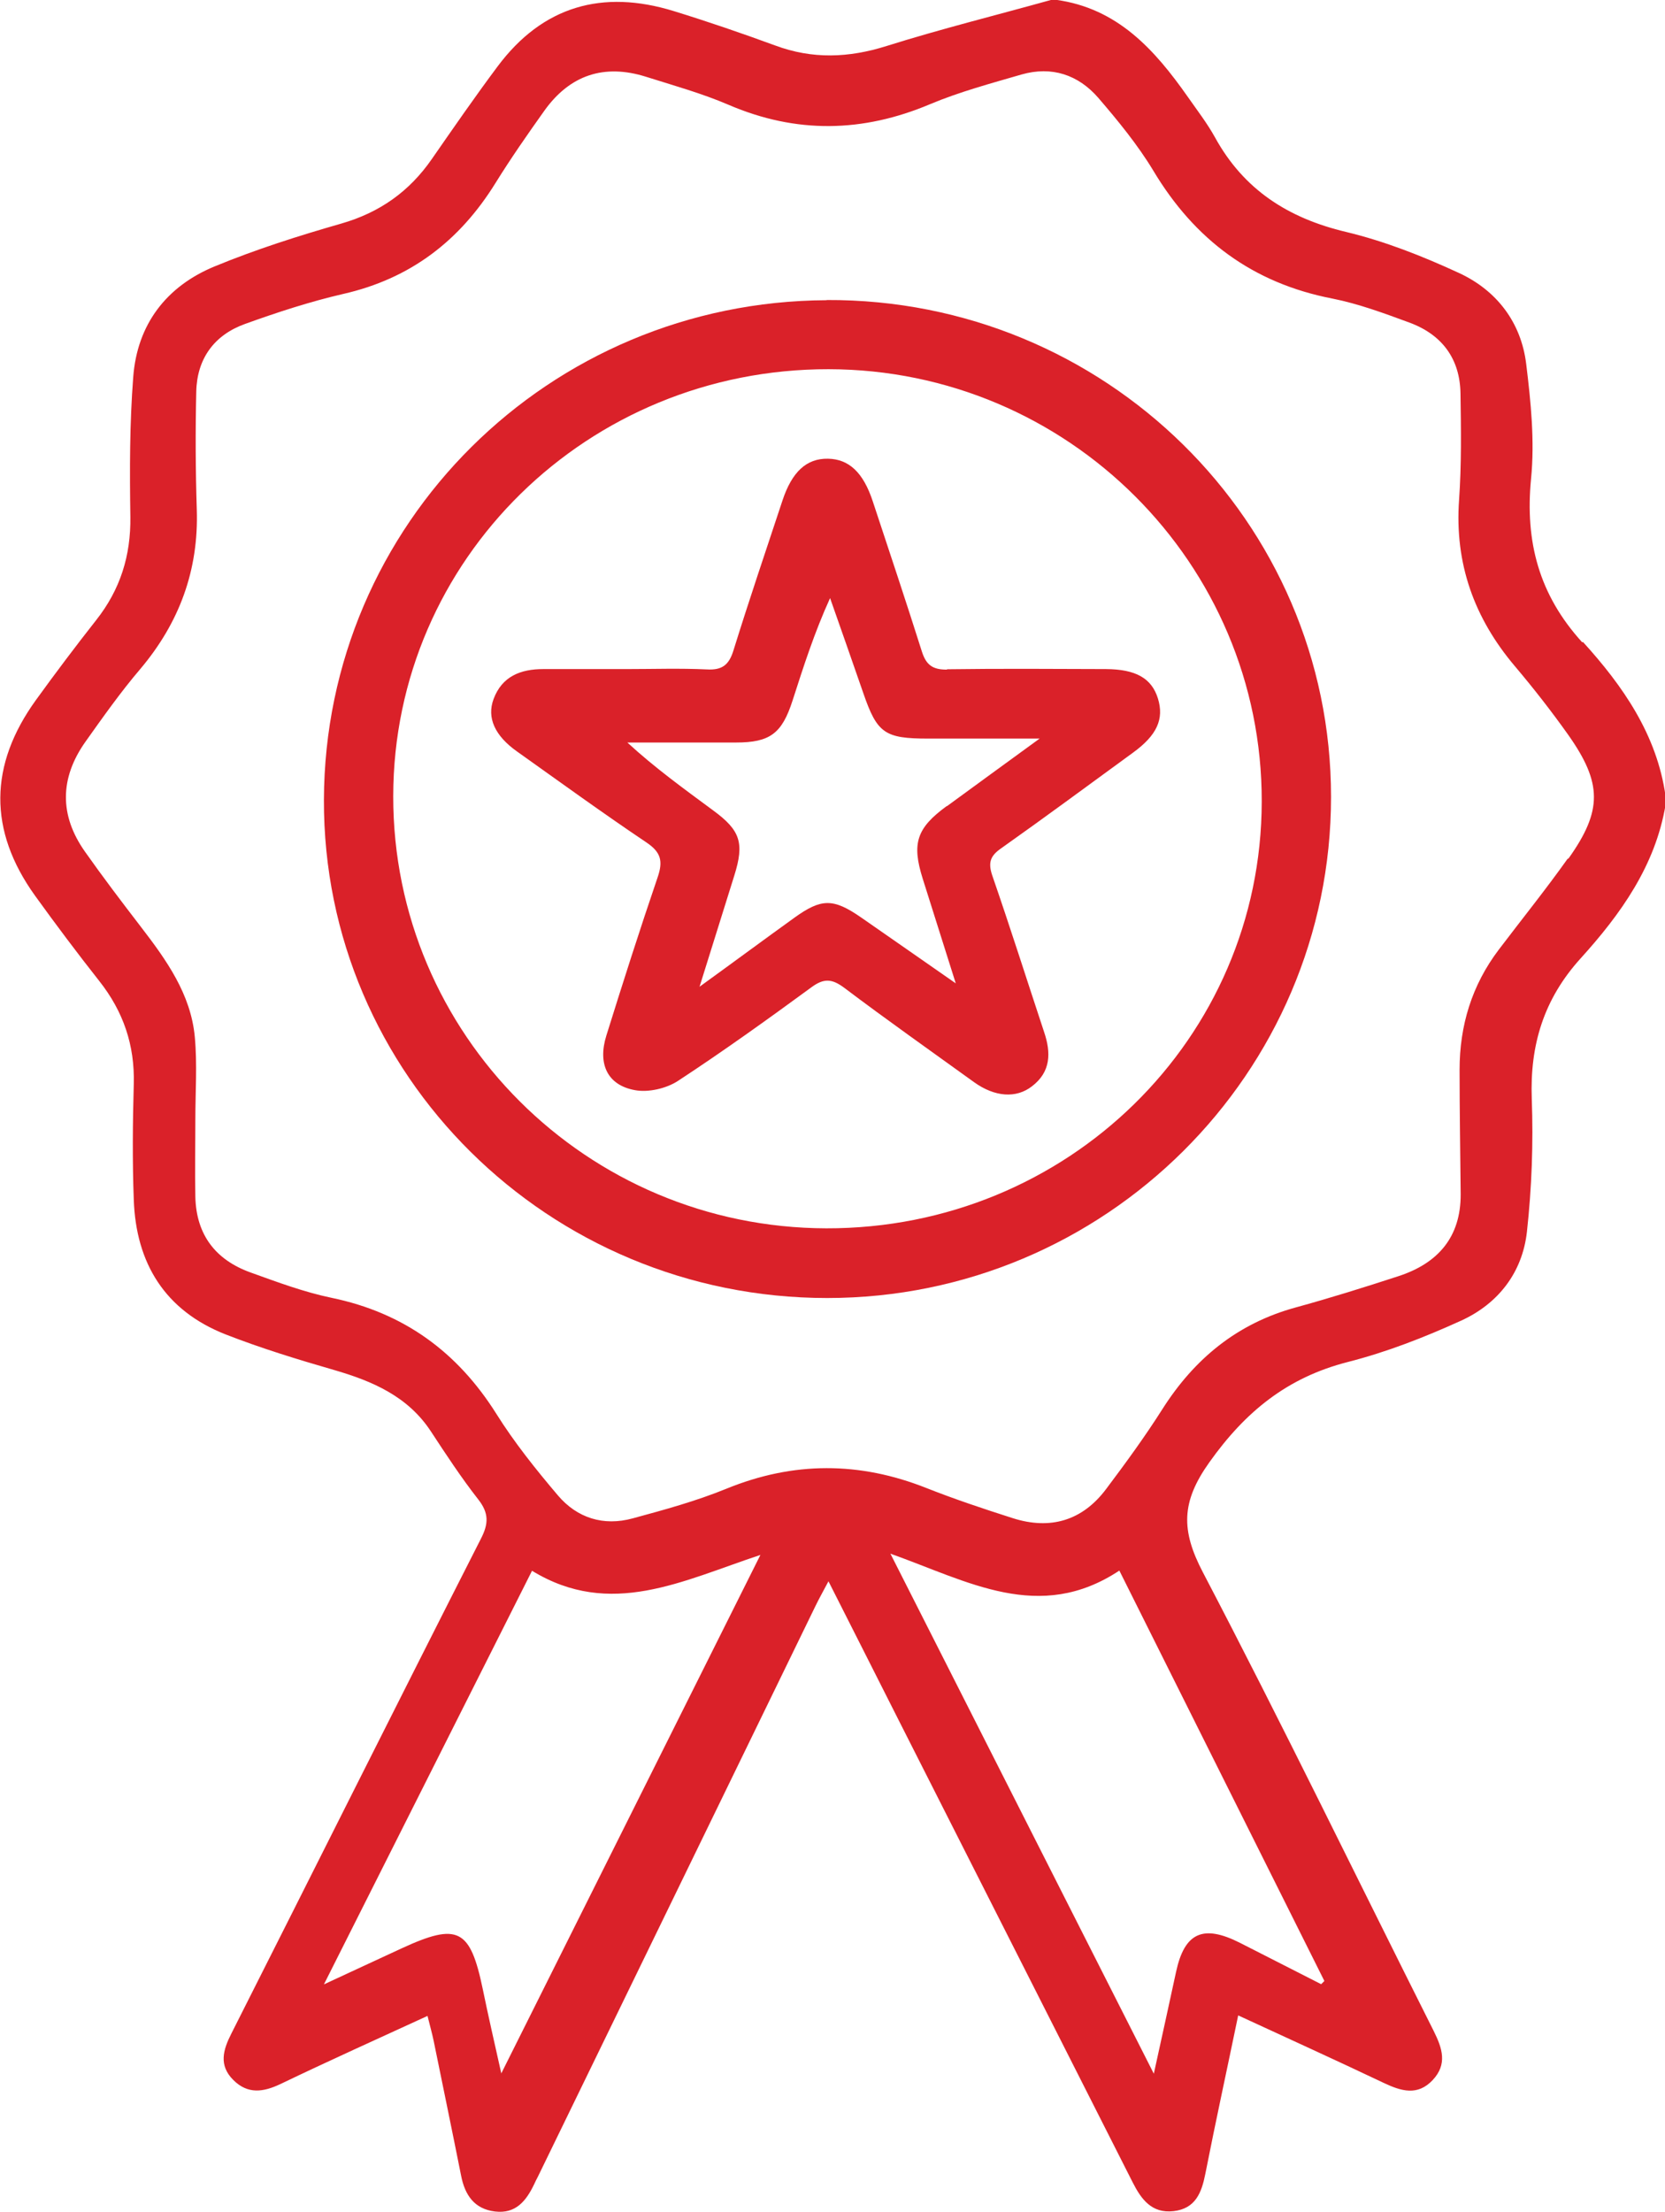
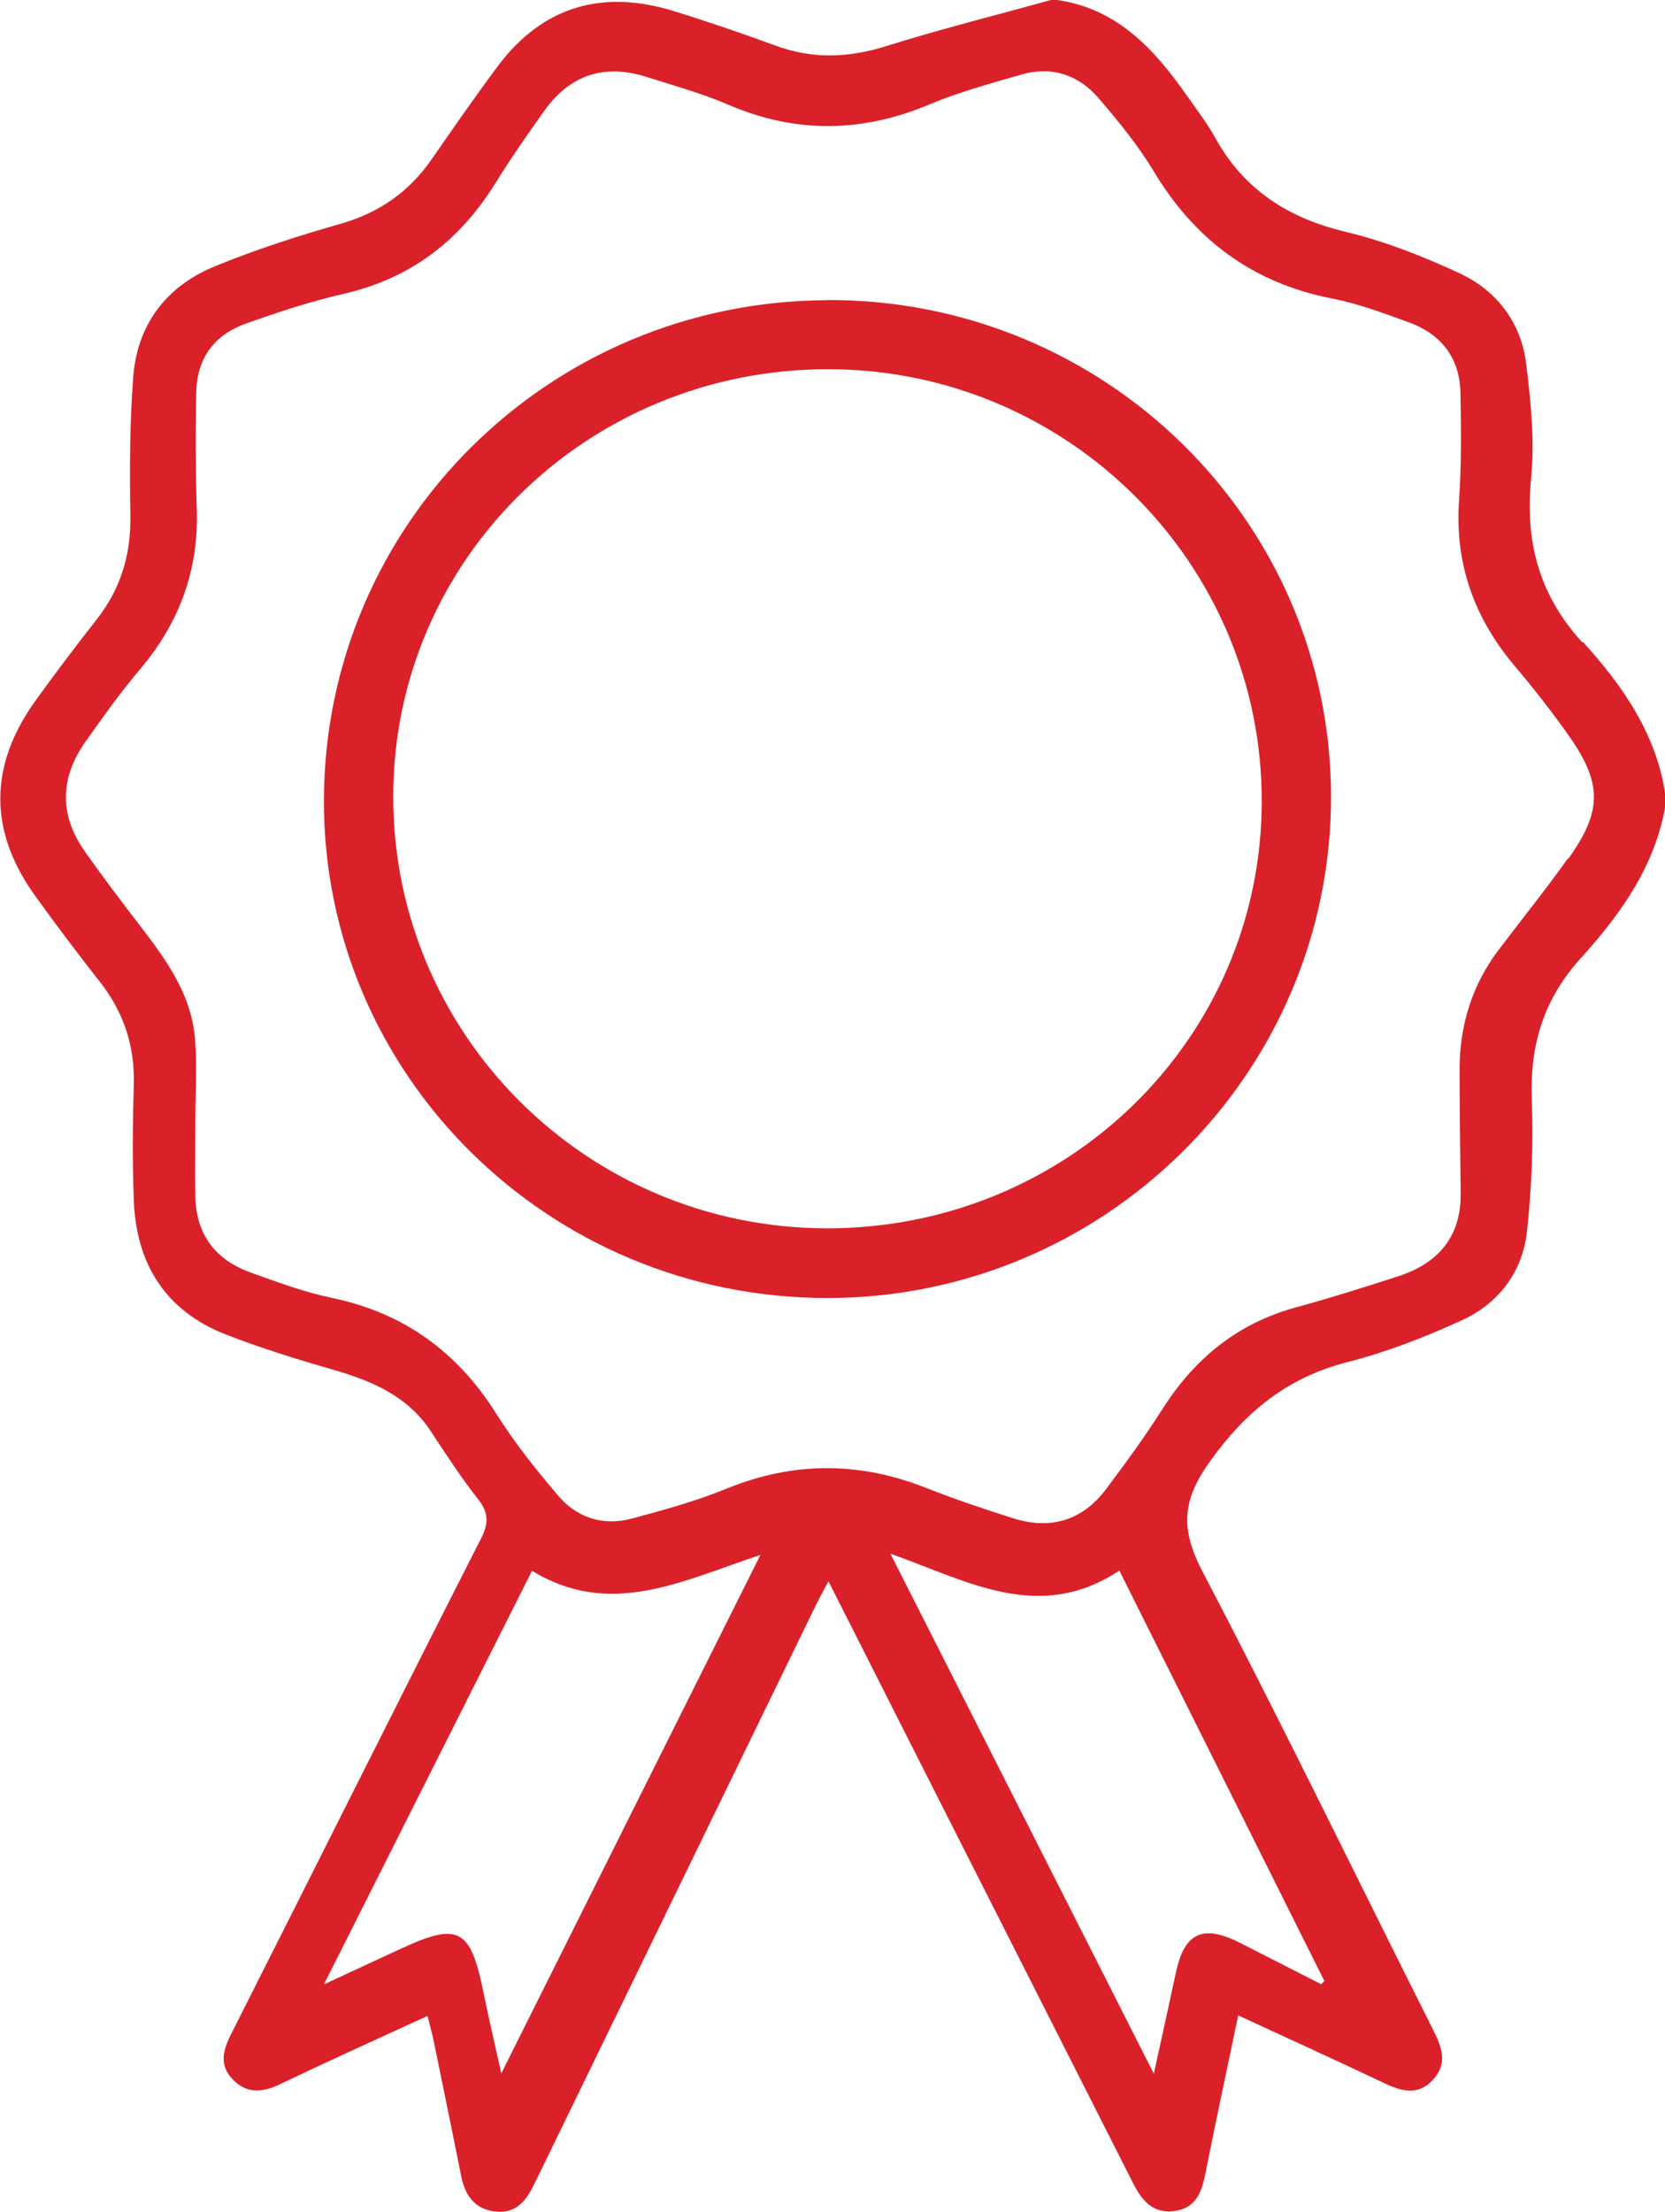
<svg xmlns="http://www.w3.org/2000/svg" width="64" height="85" viewBox="0 0 64 85" fill="none">
  <g clip-path="url(#clip0_563_3124)">
    <path d="M60.818 24.68C59.155 22.851 58.617 20.817 58.851 18.399C58.996 16.947 58.844 15.447 58.665 13.987C58.472 12.391 57.533 11.158 56.077 10.487C54.683 9.843 53.226 9.268 51.742 8.912C49.513 8.384 47.809 7.288 46.704 5.281C46.401 4.733 46.014 4.233 45.655 3.719C44.385 1.911 42.957 0.315 40.589 -0.007H40.417C38.305 0.582 36.172 1.11 34.081 1.767C32.625 2.226 31.23 2.281 29.795 1.747C28.504 1.274 27.207 0.829 25.895 0.425C23.155 -0.418 20.857 0.233 19.125 2.555C18.255 3.719 17.427 4.918 16.599 6.11C15.736 7.357 14.597 8.165 13.12 8.59C11.471 9.062 9.835 9.583 8.255 10.234C6.391 11.001 5.273 12.467 5.121 14.488C4.983 16.268 4.983 18.07 5.011 19.858C5.031 21.351 4.624 22.652 3.699 23.824C2.906 24.831 2.133 25.858 1.38 26.899C-0.421 29.393 -0.456 31.907 1.346 34.414C2.146 35.523 2.968 36.619 3.817 37.695C4.742 38.866 5.183 40.161 5.142 41.654C5.1 43.134 5.087 44.62 5.142 46.093C5.225 48.531 6.336 50.353 8.669 51.271C10.021 51.799 11.422 52.23 12.823 52.634C14.314 53.066 15.681 53.648 16.571 55.011C17.151 55.895 17.731 56.779 18.379 57.607C18.794 58.135 18.787 58.539 18.483 59.128C15.267 65.451 12.099 71.793 8.896 78.13C8.572 78.767 8.399 79.356 8.972 79.924C9.524 80.472 10.118 80.39 10.781 80.075C12.637 79.184 14.508 78.342 16.433 77.458C16.523 77.821 16.606 78.116 16.668 78.41C17.02 80.137 17.379 81.863 17.724 83.596C17.869 84.336 18.228 84.877 19.028 84.973C19.822 85.069 20.222 84.569 20.526 83.938C20.574 83.835 20.622 83.733 20.678 83.63C24.232 76.328 27.78 69.033 31.334 61.731C31.472 61.443 31.631 61.163 31.845 60.758C32.811 62.669 33.701 64.423 34.585 66.177C37.573 72.074 40.555 77.965 43.543 83.863C43.868 84.5 44.268 85.055 45.11 84.959C45.952 84.863 46.187 84.253 46.331 83.527C46.725 81.527 47.16 79.534 47.594 77.438C49.52 78.328 51.363 79.164 53.192 80.034C53.861 80.349 54.489 80.541 55.069 79.924C55.642 79.315 55.442 78.705 55.111 78.041C52.157 72.163 49.285 66.238 46.235 60.409C45.393 58.799 45.4 57.71 46.483 56.19C47.871 54.237 49.479 52.929 51.805 52.333C53.288 51.956 54.745 51.388 56.146 50.751C57.588 50.1 58.52 48.894 58.693 47.326C58.879 45.634 58.941 43.921 58.879 42.223C58.803 40.147 59.341 38.387 60.756 36.825C62.295 35.126 63.627 33.27 64.021 30.927V30.585C63.689 28.228 62.378 26.351 60.846 24.666L60.818 24.68ZM19.27 79.671C18.994 78.438 18.766 77.445 18.559 76.438C18.076 74.109 17.606 73.862 15.439 74.862C14.514 75.287 13.597 75.718 12.451 76.246C15.184 70.814 17.8 65.615 20.45 60.354C23.466 62.197 26.227 60.738 29.229 59.745C25.902 66.396 22.645 72.91 19.27 79.664V79.671ZM50.907 76.116C50.866 76.157 50.825 76.198 50.783 76.239C49.741 75.712 48.706 75.177 47.663 74.65C46.242 73.931 45.531 74.259 45.206 75.766C44.944 76.986 44.675 78.198 44.351 79.678C40.941 72.944 37.642 66.437 34.226 59.697C37.214 60.758 39.947 62.382 43.026 60.347C45.662 65.622 48.285 70.869 50.907 76.116ZM60.252 33.003C59.41 34.188 58.492 35.325 57.616 36.482C56.574 37.852 56.104 39.407 56.104 41.106C56.104 42.702 56.132 44.298 56.146 45.887C56.153 47.538 55.269 48.545 53.744 49.038C52.44 49.463 51.128 49.874 49.803 50.237C47.553 50.853 45.91 52.21 44.682 54.141C44.013 55.196 43.267 56.217 42.515 57.217C41.604 58.429 40.375 58.792 38.933 58.334C37.815 57.977 36.704 57.607 35.613 57.176C33.039 56.155 30.499 56.148 27.918 57.203C26.758 57.676 25.537 58.011 24.322 58.34C23.197 58.649 22.182 58.327 21.444 57.457C20.595 56.457 19.767 55.422 19.076 54.319C17.579 51.943 15.522 50.442 12.748 49.867C11.692 49.648 10.663 49.264 9.635 48.894C8.282 48.408 7.544 47.442 7.509 45.99C7.488 44.997 7.509 43.997 7.509 43.004C7.509 41.949 7.585 40.894 7.488 39.846C7.337 38.195 6.391 36.88 5.411 35.606C4.679 34.654 3.955 33.701 3.265 32.722C2.278 31.325 2.298 29.9 3.278 28.509C3.955 27.557 4.631 26.598 5.39 25.708C6.895 23.927 7.64 21.906 7.564 19.577C7.516 18.07 7.509 16.563 7.544 15.049C7.571 13.782 8.234 12.871 9.421 12.446C10.656 12.001 11.912 11.59 13.189 11.295C15.784 10.706 17.675 9.247 19.049 7.028C19.636 6.083 20.27 5.172 20.919 4.261C21.899 2.884 23.218 2.439 24.839 2.952C25.902 3.288 26.986 3.589 28.007 4.028C30.609 5.144 33.163 5.096 35.758 4C36.883 3.528 38.084 3.206 39.264 2.863C40.431 2.528 41.452 2.877 42.218 3.761C42.977 4.644 43.73 5.562 44.33 6.555C45.917 9.206 48.147 10.878 51.218 11.473C52.219 11.672 53.199 12.035 54.165 12.391C55.421 12.85 56.118 13.775 56.139 15.118C56.16 16.481 56.18 17.858 56.084 19.214C55.911 21.652 56.663 23.748 58.23 25.598C58.948 26.447 59.638 27.331 60.28 28.235C61.591 30.091 61.598 31.146 60.294 32.982L60.252 33.003Z" fill="#DA2129" />
    <path d="M31.776 11.535C21.092 11.583 12.485 20.132 12.451 30.729C12.416 41.291 21.085 49.874 31.796 49.874C42.473 49.874 51.163 41.236 51.163 30.619C51.163 20.036 42.473 11.481 31.776 11.528V11.535ZM31.762 47.196C22.548 47.175 15.101 39.743 15.115 30.585C15.129 21.488 22.596 14.173 31.852 14.186C41.052 14.2 48.519 21.653 48.499 30.804C48.485 39.907 41.024 47.216 31.762 47.196Z" fill="#DA2129" />
-     <path d="M36.407 25.728C35.848 25.735 35.599 25.55 35.434 25.029C34.826 23.105 34.184 21.187 33.55 19.269C33.184 18.152 32.632 17.639 31.824 17.625C31.003 17.611 30.444 18.125 30.078 19.228C29.443 21.146 28.794 23.057 28.194 24.988C28.021 25.55 27.759 25.756 27.165 25.721C26.137 25.673 25.102 25.708 24.066 25.708C23.004 25.708 21.941 25.708 20.885 25.708C20.008 25.708 19.297 25.988 18.973 26.858C18.704 27.578 19.021 28.27 19.87 28.872C21.527 30.05 23.169 31.242 24.853 32.373C25.412 32.749 25.488 33.092 25.281 33.701C24.591 35.722 23.942 37.757 23.307 39.791C22.969 40.873 23.342 41.695 24.405 41.887C24.922 41.983 25.612 41.825 26.061 41.531C27.807 40.387 29.505 39.168 31.189 37.935C31.672 37.578 31.983 37.606 32.452 37.955C34.095 39.195 35.779 40.38 37.449 41.586C38.236 42.147 39.057 42.216 39.671 41.736C40.396 41.181 40.403 40.449 40.134 39.654C39.471 37.654 38.836 35.647 38.146 33.654C37.974 33.153 38.056 32.893 38.477 32.599C40.182 31.393 41.859 30.153 43.55 28.92C44.475 28.249 44.751 27.626 44.509 26.838C44.268 26.064 43.667 25.715 42.508 25.708C40.472 25.701 38.436 25.687 36.4 25.715L36.407 25.728ZM36.386 30.975C35.233 31.818 35.04 32.407 35.468 33.763C35.868 35.023 36.262 36.284 36.738 37.784C35.378 36.839 34.233 36.037 33.087 35.243C32.024 34.51 31.569 34.517 30.533 35.263C29.381 36.092 28.242 36.935 26.889 37.914C27.386 36.325 27.807 34.982 28.228 33.633C28.615 32.393 28.463 31.907 27.414 31.14C26.303 30.318 25.178 29.509 24.115 28.53C25.509 28.53 26.896 28.53 28.29 28.53C29.602 28.53 30.057 28.18 30.464 26.92C30.885 25.612 31.306 24.297 31.907 22.981C32.335 24.201 32.763 25.413 33.184 26.632C33.715 28.174 34.005 28.379 35.675 28.379C37.014 28.379 38.346 28.379 39.961 28.379C38.629 29.345 37.518 30.16 36.4 30.975H36.386Z" fill="#DA2129" />
  </g>
  <defs>
    <clipPath id="clip0_563_3124">
      <rect width="64" height="85" fill="white" />
    </clipPath>
  </defs>
</svg>